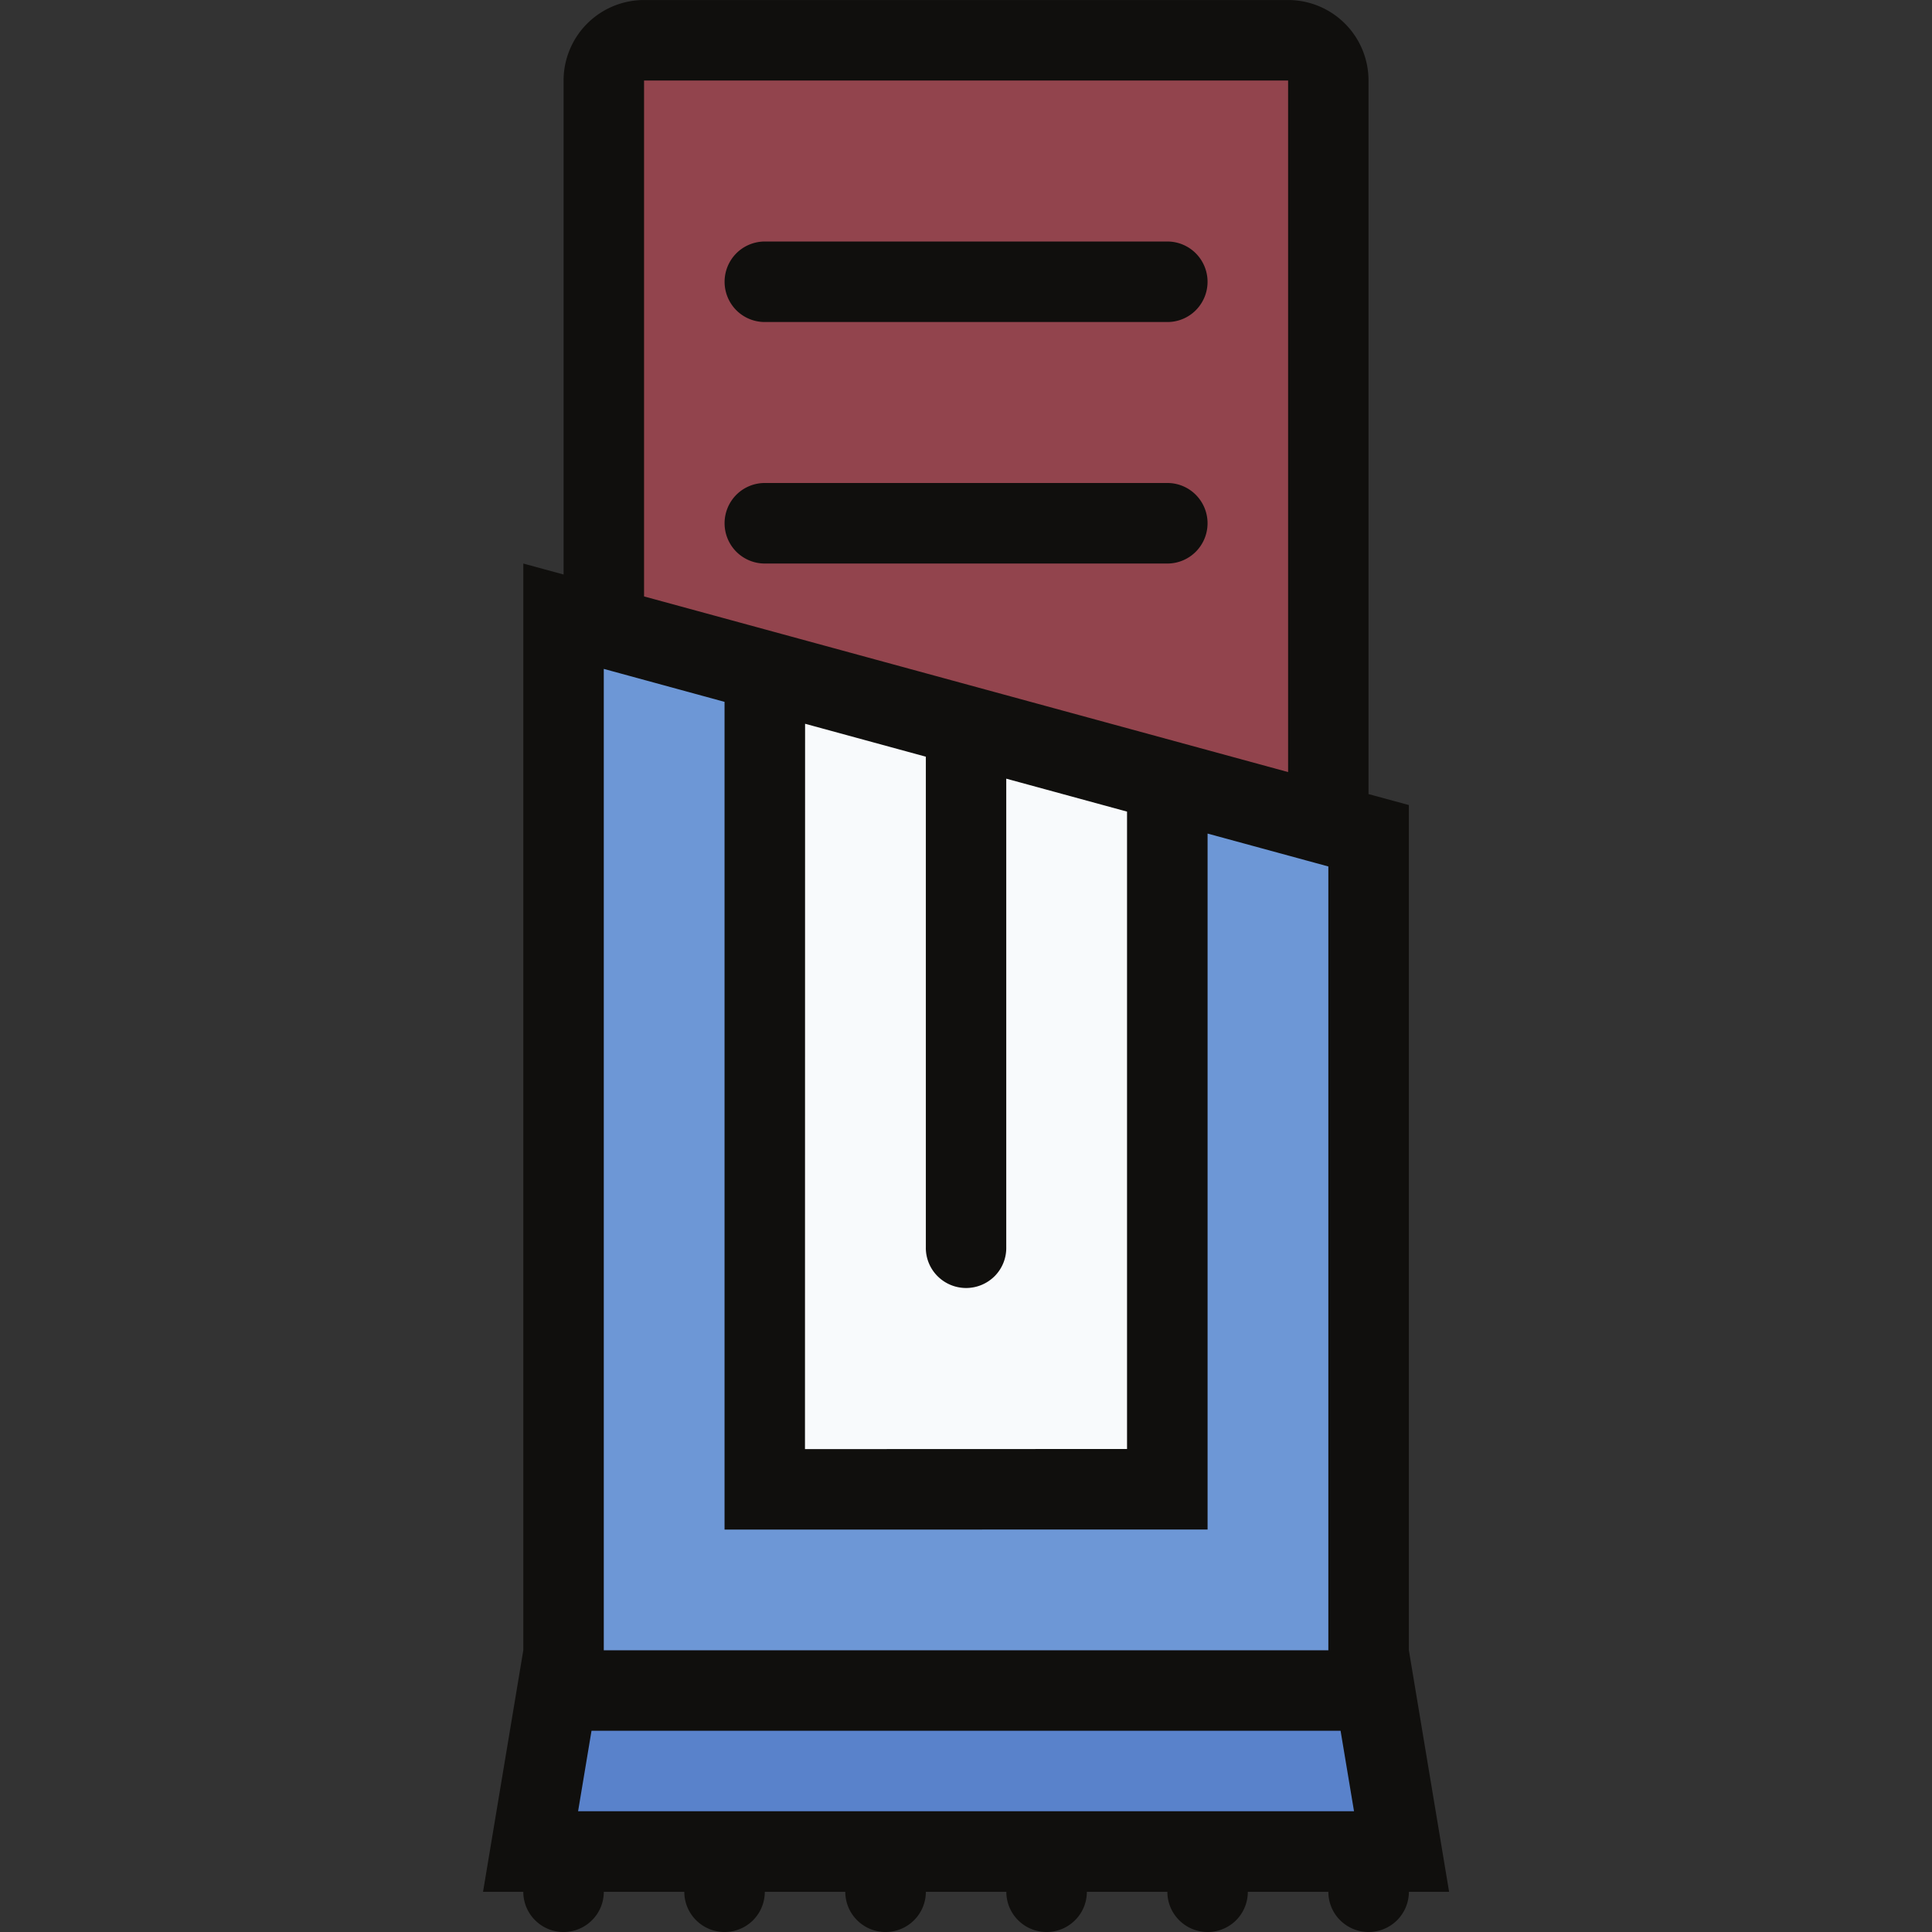
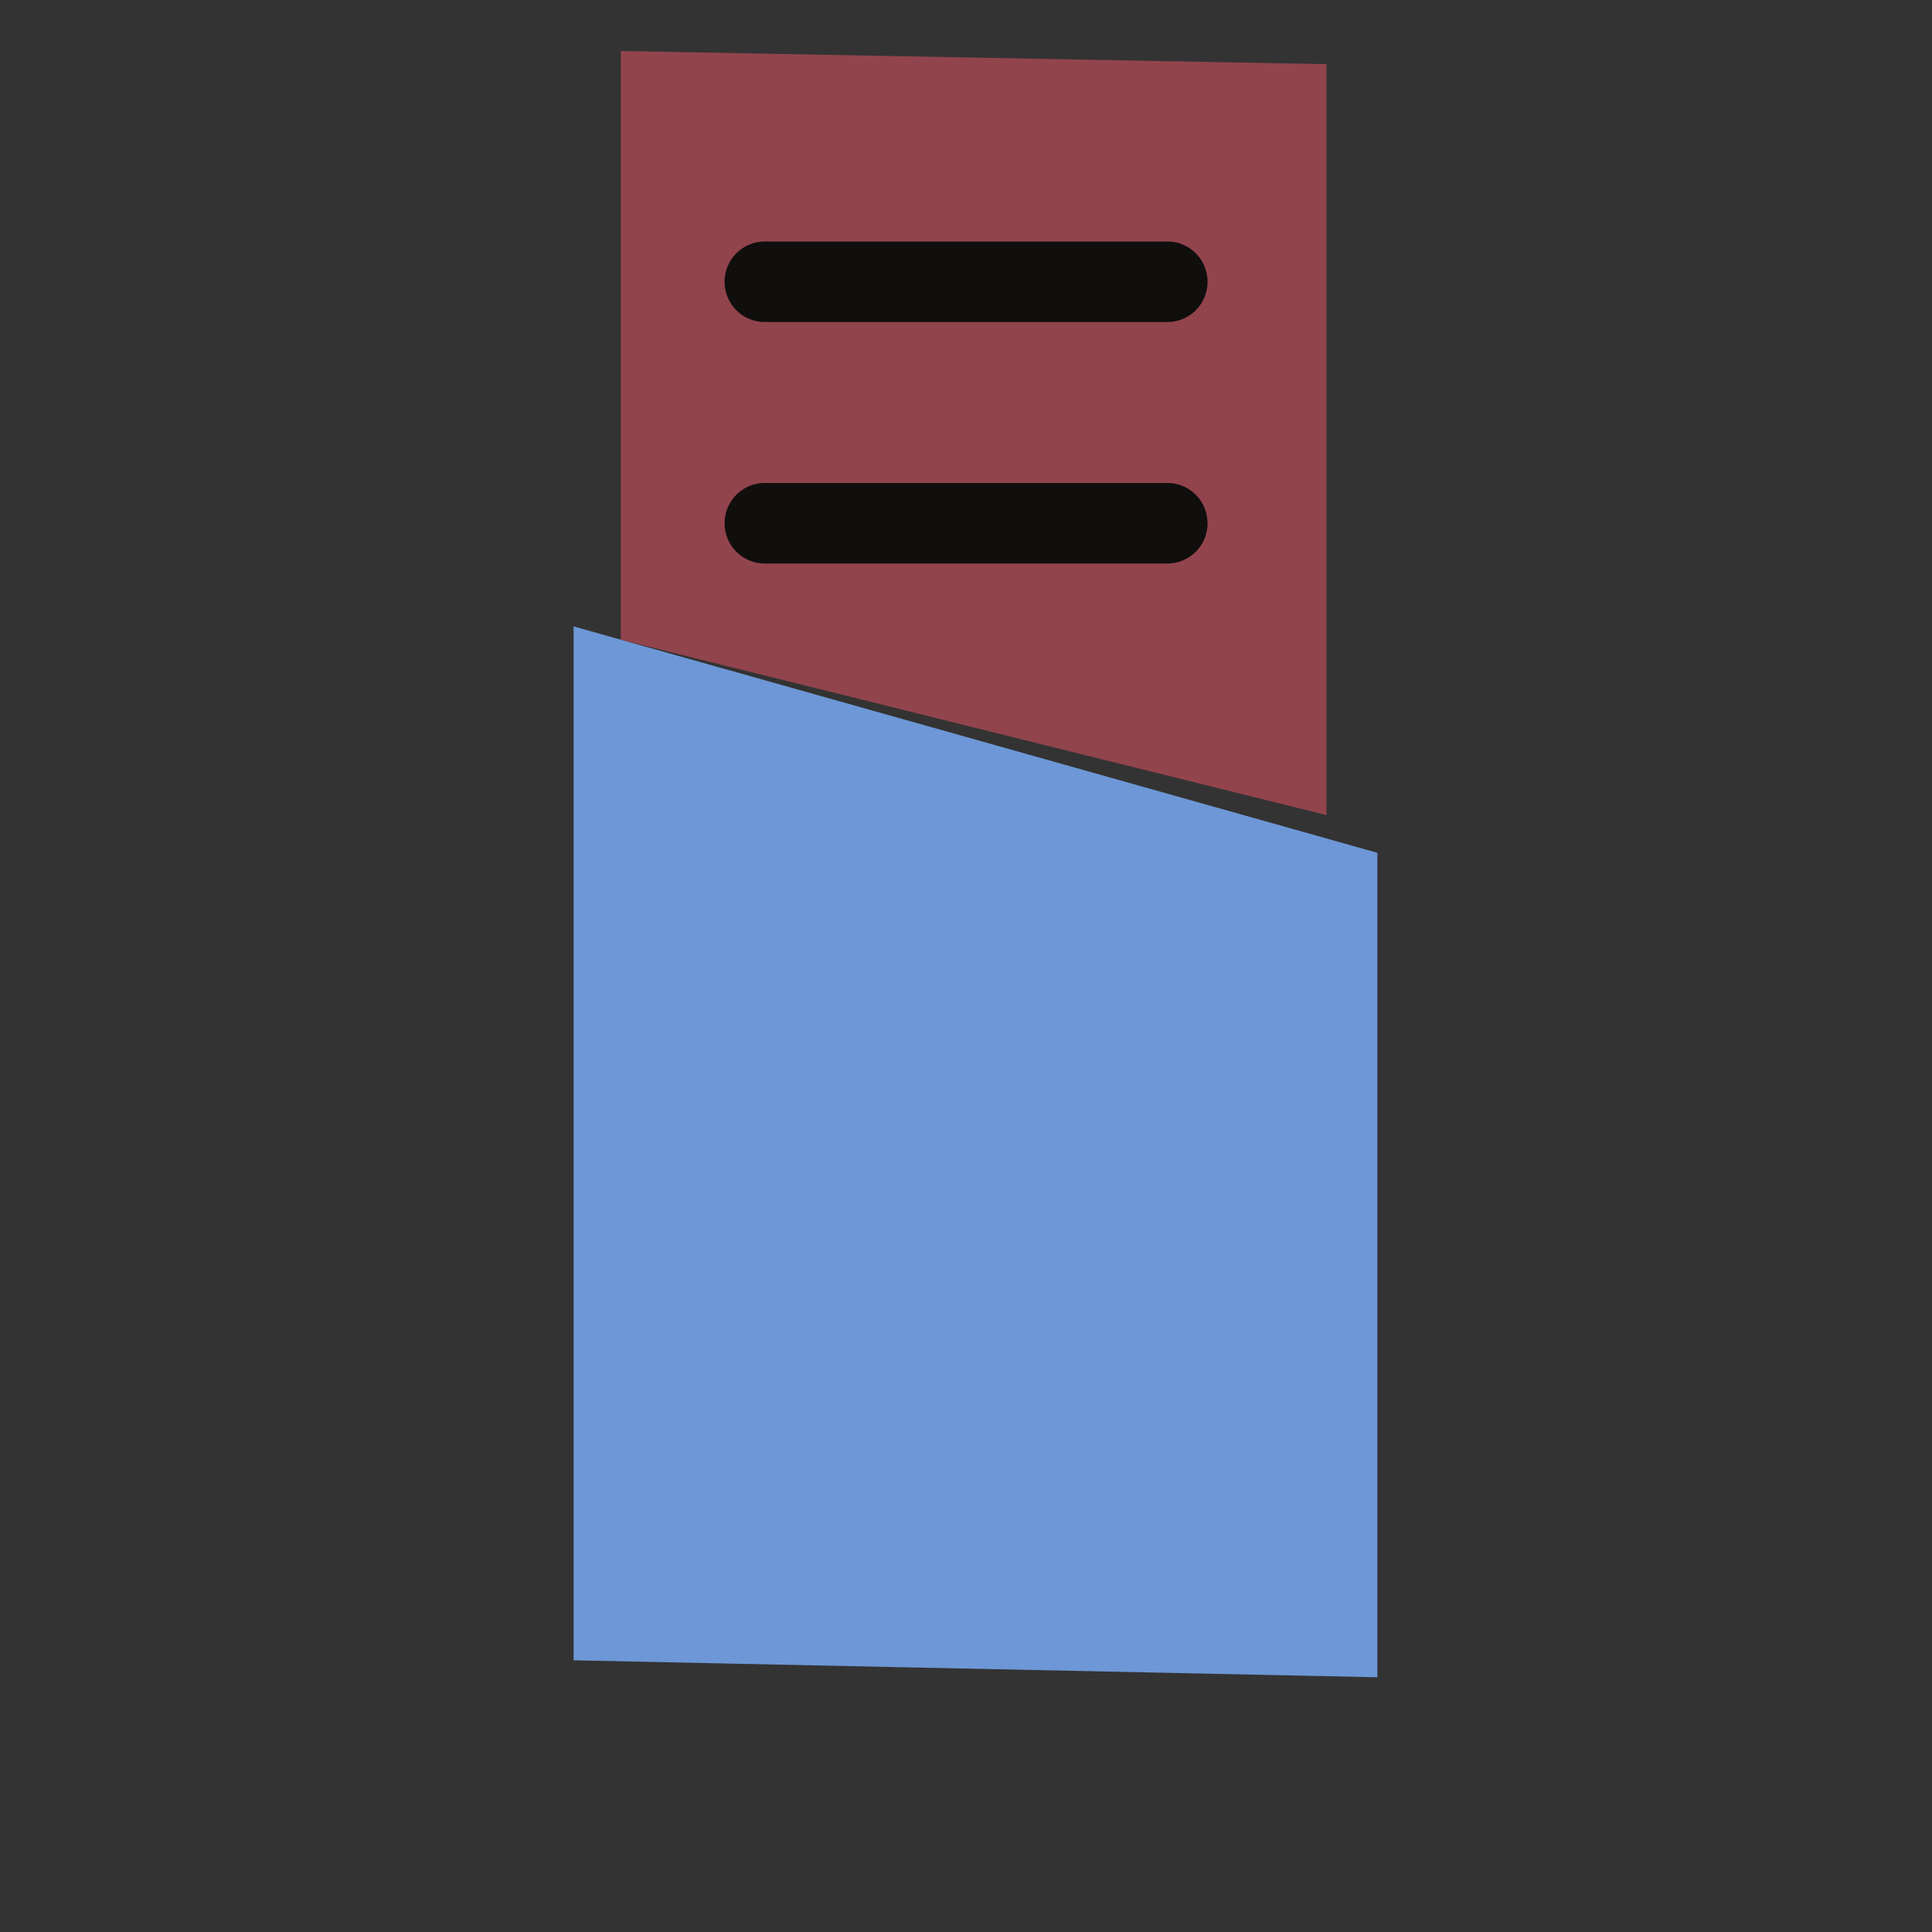
<svg xmlns="http://www.w3.org/2000/svg" width="800px" height="800px" viewBox="-34.54 0 138.146 138.146">
  <rect x="-34.54" y="0" width="138.146" height="138.146" fill="#333333" stroke="none" />
  <g id="chocolate_bar" data-name="chocolate bar" transform="translate(-375.747 227.164)">
-     <path id="path64" d="M437.4-107.232l-56.8.675V-94.28l60.576-.676L437.4-107.232" fill="#5982cb" />
    <path id="path66" d="M382.222-182.374v73.929l57.473,1.213v-58.954l-57.473-16.188" fill="#6d97d6" />
-     <path id="path68" d="M396.7-179.138l.629,57.291h26.805l1.8-48.567L396.7-179.138" fill="#f8fafc" />
    <path id="path70" d="M385.6-223.522v42.1l50.457,12.543v-53.695l-50.457-.944" fill="#92444d" />
    <path id="path72" d="M395.894-204.138h28.784a2.856,2.856,0,0,0,2.032-.841,2.884,2.884,0,0,0,0-4.073,2.871,2.871,0,0,0-2.032-.843H395.9a2.881,2.881,0,0,0-2.041.843,2.887,2.887,0,0,0,0,4.073,2.877,2.877,0,0,0,2.036.841" fill="#100f0d" />
-     <path id="path74" d="M382.543-97.653l.96-5.755h53.561l.961,5.755Zm4.717-123.753h46.052v49.448L387.26-184.517Zm20.148,83.462a2.857,2.857,0,0,0,.843,2.036,2.885,2.885,0,0,0,4.072,0,2.855,2.855,0,0,0,.835-2.087v-33.491l8.637,2.356v45.575l-23.029.008.008-51.865,8.635,2.355v35.113ZM384.38-109.161v-70.174l8.635,2.357v59.186l34.539-.005V-167.56l8.635,2.352v56.046Zm57.565,0V-169.6l-2.883-.784v-51.021a5.754,5.754,0,0,0-5.751-5.757H387.26a5.757,5.757,0,0,0-5.755,5.757v35.321l-2.88-.784v77.708l-2.879,17.268h2.879a2.867,2.867,0,0,0,.844,2.032,2.875,2.875,0,0,0,4.068,0,2.849,2.849,0,0,0,.843-2.032h5.759a2.85,2.85,0,0,0,.844,2.032,2.88,2.88,0,0,0,4.072,0,2.884,2.884,0,0,0,.839-2.032h5.755a2.867,2.867,0,0,0,.844,2.032,2.88,2.88,0,0,0,4.072,0,2.867,2.867,0,0,0,.844-2.032h5.755a2.866,2.866,0,0,0,.843,2.032,2.879,2.879,0,0,0,4.071,0,2.855,2.855,0,0,0,.843-2.032h5.759a2.85,2.85,0,0,0,.844,2.032,2.88,2.88,0,0,0,4.072,0,2.88,2.88,0,0,0,.835-2.032h5.76a2.853,2.853,0,0,0,.841,2.032,2.882,2.882,0,0,0,4.073,0,2.882,2.882,0,0,0,.843-2.032h2.876l-2.876-17.268" fill="#100f0d" />
    <path id="path76" d="M424.678-192.628H395.894a2.878,2.878,0,0,0-2.036.843,2.887,2.887,0,0,0,0,4.073,2.881,2.881,0,0,0,2.041.843h28.779a2.871,2.871,0,0,0,2.032-.843,2.884,2.884,0,0,0,0-4.073,2.857,2.857,0,0,0-2.032-.843" fill="#100f0d" />
  </g>
</svg>